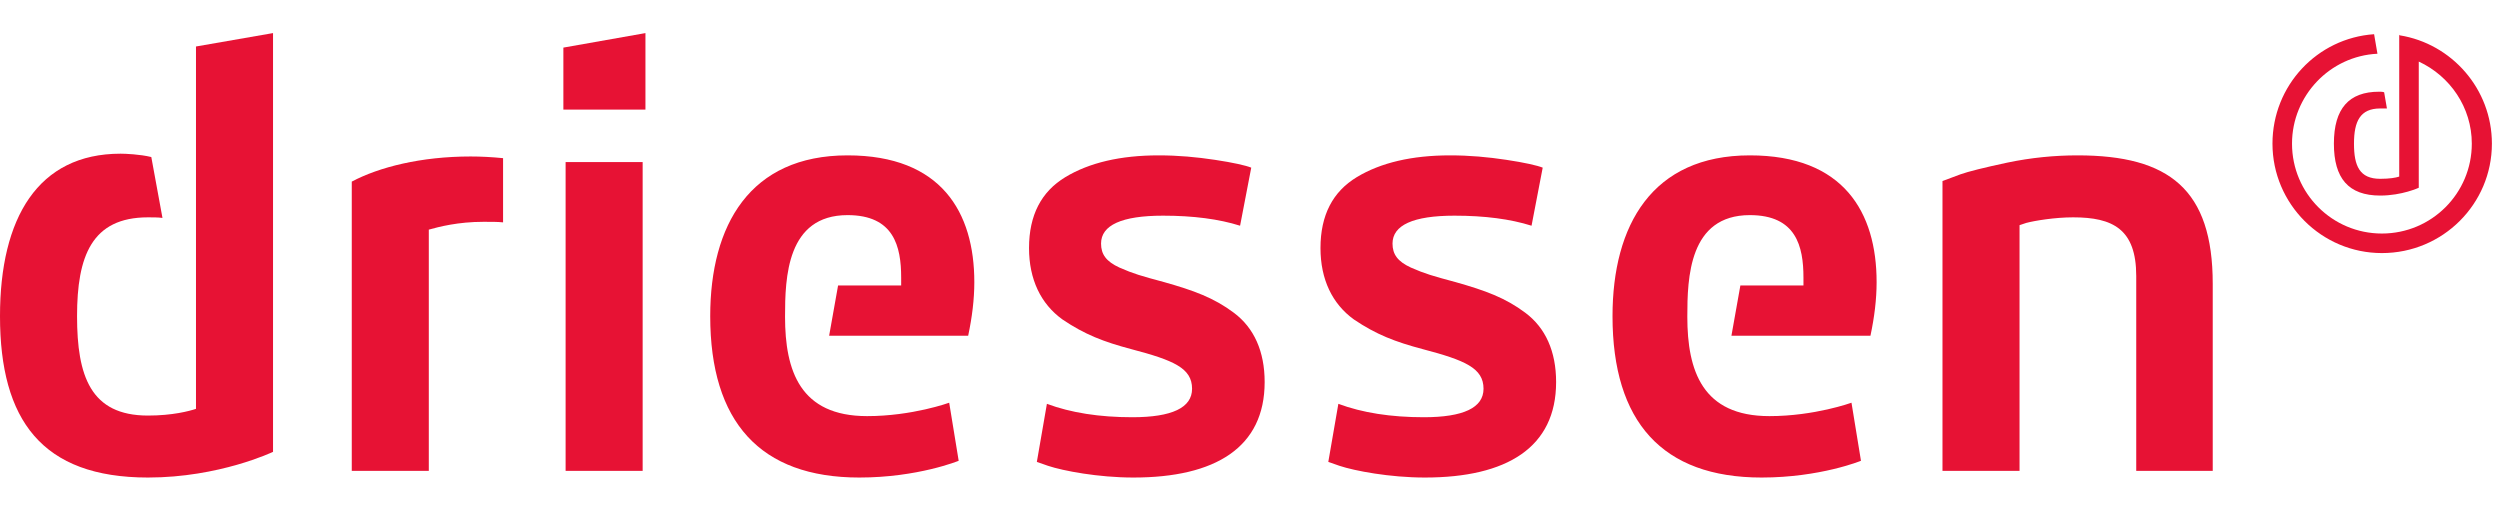
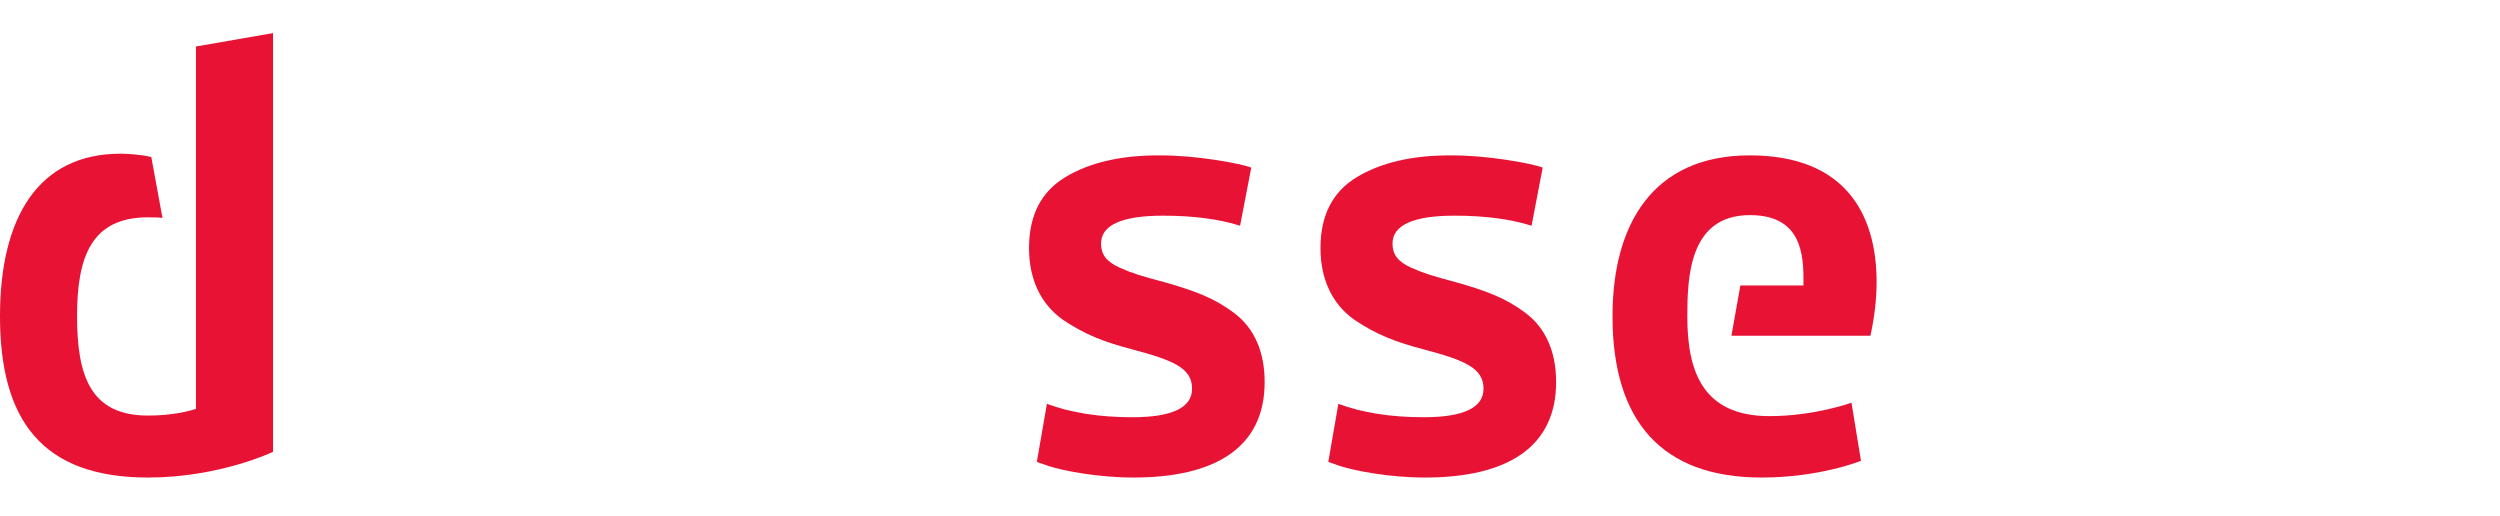
<svg xmlns="http://www.w3.org/2000/svg" class="d-none d-xl-block" width="160px" height="33px" viewBox="0 0 180 33" version="1.1">
  <g id="Componenten" stroke="none" stroke-width="1" fill="none" fill-rule="evenodd">
    <g id="Menu" transform="translate(-375, -35)" fill="#E71234" fill-rule="nonzero">
      <g id="Group-7-Copy-4" transform="translate(375, 35.32)">
        <path d="M8.683,8.683 C2.734,8.683 0,13.307 0,20.382 C0,27.859 3.015,32 10.653,32 C15.799,32 19.658,30.151 19.658,30.151 L19.658,0 L14.111,0.965 L14.111,27.055 C13.628,27.216 12.422,27.538 10.653,27.538 C6.513,27.538 5.548,24.683 5.548,20.382 C5.548,16.08 6.593,13.266 10.653,13.266 C11.015,13.266 11.377,13.266 11.698,13.307 L10.894,8.925 C10.09,8.724 9.005,8.683 8.683,8.683 Z" id="d" />
-         <path d="M36.221,9.005 C35.417,8.925 34.613,8.884 33.889,8.884 C30.312,8.884 27.296,9.648 25.327,10.693 L25.327,31.518 L30.874,31.518 L30.874,14.151 C31.598,13.95 32.965,13.588 34.814,13.588 C35.417,13.588 35.859,13.588 36.221,13.628 L36.221,9.005 Z" id="r" />
-         <path d="M46.472,5.508 L40.563,5.508 L40.563,1.045 L46.472,0 L46.472,5.508 Z M46.271,31.518 L40.724,31.518 L40.724,9.286 L46.271,9.286 L46.271,31.518 Z" id="i" />
-         <path d="M60.342,18.171 L59.698,21.789 L69.709,21.789 C69.99,20.462 70.151,19.176 70.151,17.93 C70.151,12.905 67.779,8.804 61.025,8.804 C53.99,8.804 51.136,13.829 51.136,20.382 C51.136,27.98 54.714,32 61.869,32 C66.09,32 69.025,30.794 69.025,30.794 L68.342,26.613 C68.342,26.613 65.688,27.578 62.432,27.578 C57.608,27.578 56.523,24.322 56.523,20.422 C56.523,17.608 56.643,13.106 61.025,13.106 C64.362,13.106 64.884,15.357 64.884,17.608 L64.884,18.171 L60.342,18.171 Z" id="e" />
        <path d="M79.276,15.156 C79.276,13.829 80.764,13.146 83.739,13.146 C85.91,13.146 87.759,13.387 89.286,13.869 L90.09,9.688 C89.688,9.528 88.804,9.327 87.477,9.126 C86.151,8.925 84.824,8.804 83.417,8.804 C80.683,8.804 78.432,9.327 76.704,10.372 C74.975,11.417 74.09,13.106 74.09,15.477 C74.09,17.729 74.935,19.497 76.503,20.623 C78.111,21.709 79.477,22.231 81.447,22.754 C84.503,23.558 85.829,24.121 85.829,25.608 C85.829,26.975 84.382,27.658 81.528,27.658 C79.156,27.658 77.106,27.337 75.377,26.693 L74.653,30.874 L75.457,31.156 C76.543,31.518 79.075,32 81.608,32 C87.518,32 91.055,29.829 91.055,25.126 C91.055,22.915 90.291,21.226 88.844,20.141 C87.397,19.055 85.95,18.533 83.819,17.93 C82.171,17.487 81.608,17.327 80.603,16.884 C79.638,16.442 79.276,15.92 79.276,15.156 Z" id="s" />
        <path d="M100.261,15.156 C100.261,13.829 101.749,13.146 104.724,13.146 C106.894,13.146 108.744,13.387 110.271,13.869 L111.075,9.688 C110.673,9.528 109.789,9.327 108.462,9.126 C107.136,8.925 105.809,8.804 104.402,8.804 C101.668,8.804 99.417,9.327 97.688,10.372 C95.96,11.417 95.075,13.106 95.075,15.477 C95.075,17.729 95.92,19.497 97.487,20.623 C99.095,21.709 100.462,22.231 102.432,22.754 C105.487,23.558 106.814,24.121 106.814,25.608 C106.814,26.975 105.367,27.658 102.513,27.658 C100.141,27.658 98.09,27.337 96.362,26.693 L95.638,30.874 L96.442,31.156 C97.528,31.518 100.06,32 102.593,32 C108.503,32 112.04,29.829 112.04,25.126 C112.04,22.915 111.276,21.226 109.829,20.141 C108.382,19.055 106.935,18.533 104.804,17.93 C103.156,17.487 102.593,17.327 101.588,16.884 C100.623,16.442 100.261,15.92 100.261,15.156 Z" id="s" />
        <path d="M125.307,18.171 L124.663,21.789 L134.673,21.789 C134.955,20.462 135.116,19.176 135.116,17.93 C135.116,12.905 132.744,8.804 125.99,8.804 C118.955,8.804 116.101,13.829 116.101,20.382 C116.101,27.98 119.678,32 126.834,32 C131.055,32 133.99,30.794 133.99,30.794 L133.307,26.613 C133.307,26.613 130.653,27.578 127.397,27.578 C122.573,27.578 121.487,24.322 121.487,20.422 C121.487,17.608 121.608,13.106 125.99,13.106 C129.327,13.106 129.849,15.357 129.849,17.608 L129.849,18.171 L125.307,18.171 Z" id="e" />
-         <path d="M153.809,31.518 L159.317,31.518 L159.317,18.05 C159.317,11.256 156.181,8.804 149.588,8.804 C147.94,8.804 146.251,8.965 144.523,9.327 C142.834,9.688 141.709,9.97 141.146,10.171 L139.859,10.653 L139.859,31.518 L145.407,31.518 L145.407,13.829 L145.889,13.668 C146.492,13.508 147.94,13.266 149.266,13.266 C152.121,13.266 153.809,14.111 153.809,17.487 L153.809,31.518 Z" id="n" />
-         <path d="M172.784,0.161 L172.744,0.121 L172.744,10.332 C172.503,10.412 172.06,10.492 171.377,10.492 C169.889,10.492 169.487,9.568 169.487,7.96 C169.487,6.352 169.93,5.427 171.377,5.427 L171.859,5.427 L171.658,4.261 C171.538,4.221 171.417,4.221 171.296,4.221 C169.126,4.221 168.04,5.427 168.04,7.96 C168.04,10.452 169.085,11.698 171.377,11.698 C172.945,11.698 174.151,11.136 174.151,11.136 L174.151,2.05 C176.402,3.095 177.97,5.347 177.97,7.96 C177.97,11.538 175.075,14.432 171.497,14.432 C167.92,14.432 165.025,11.538 165.025,7.96 C165.025,4.503 167.759,1.648 171.176,1.487 L170.935,0.08 C166.834,0.362 163.618,3.779 163.618,7.96 C163.618,12.302 167.156,15.839 171.497,15.839 C175.879,15.839 179.417,12.302 179.417,7.96 C179.417,4.02 176.523,0.764 172.784,0.161 Z" id="*" />
      </g>
    </g>
  </g>
</svg>